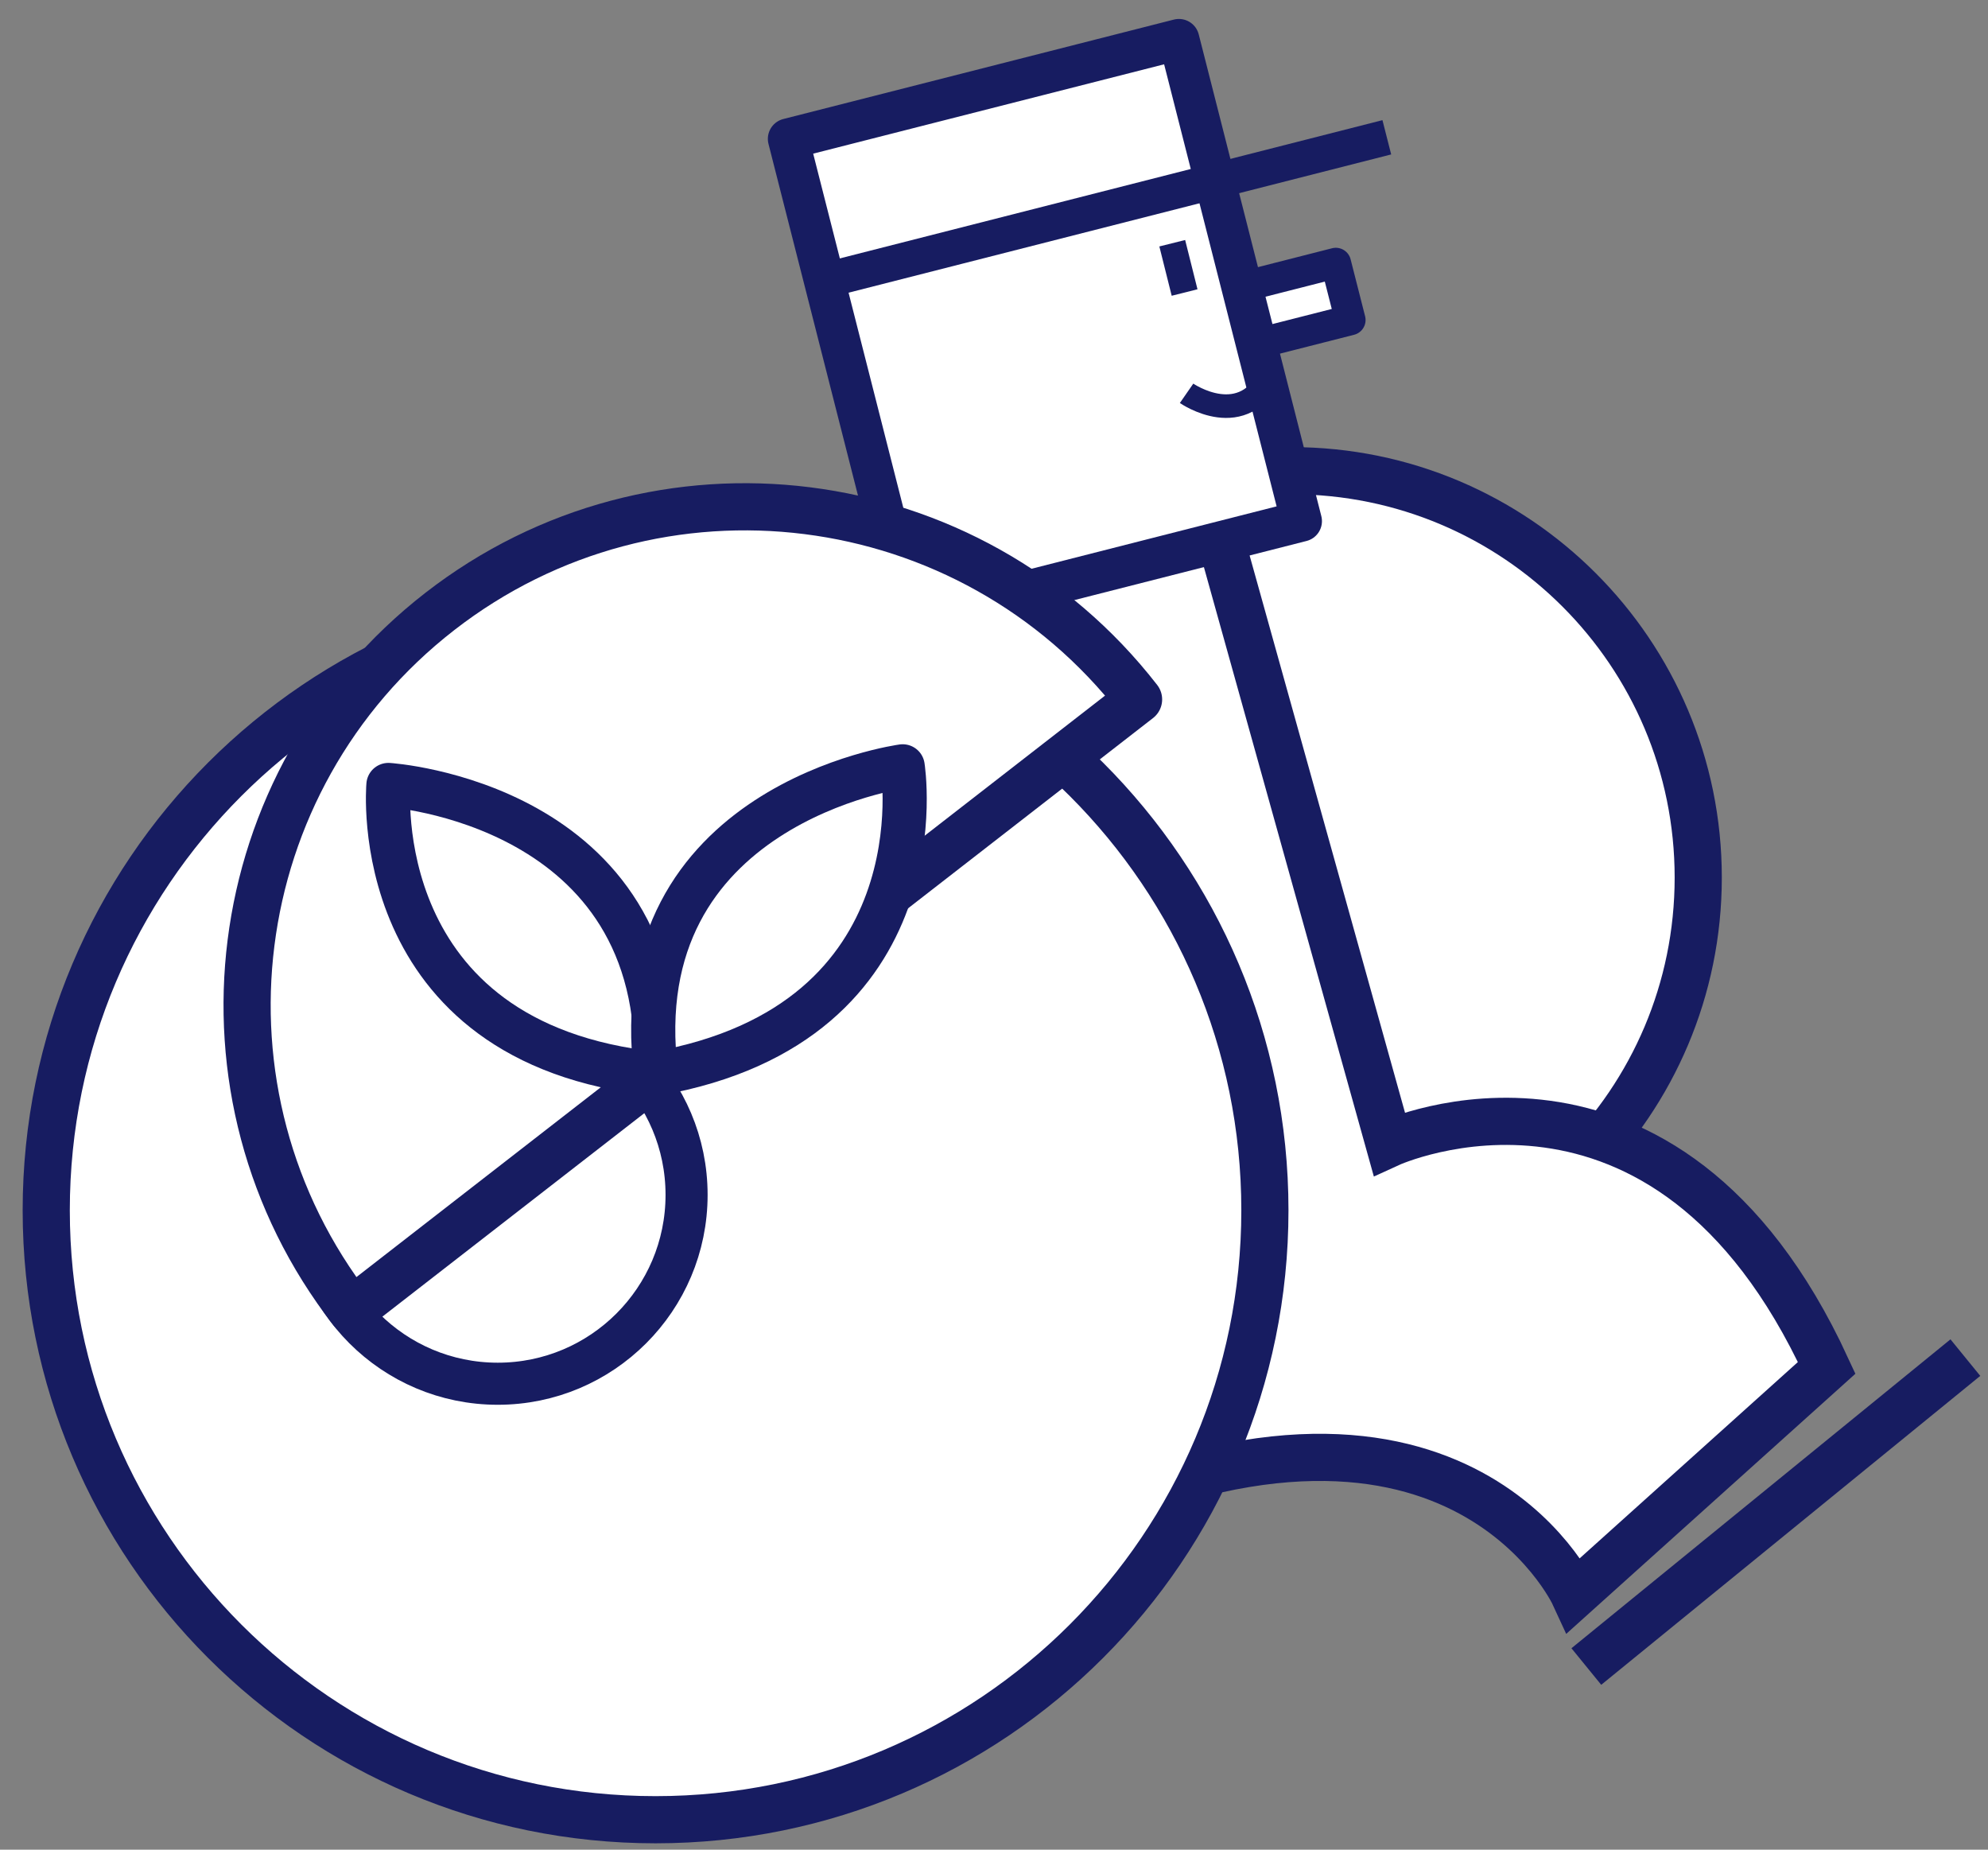
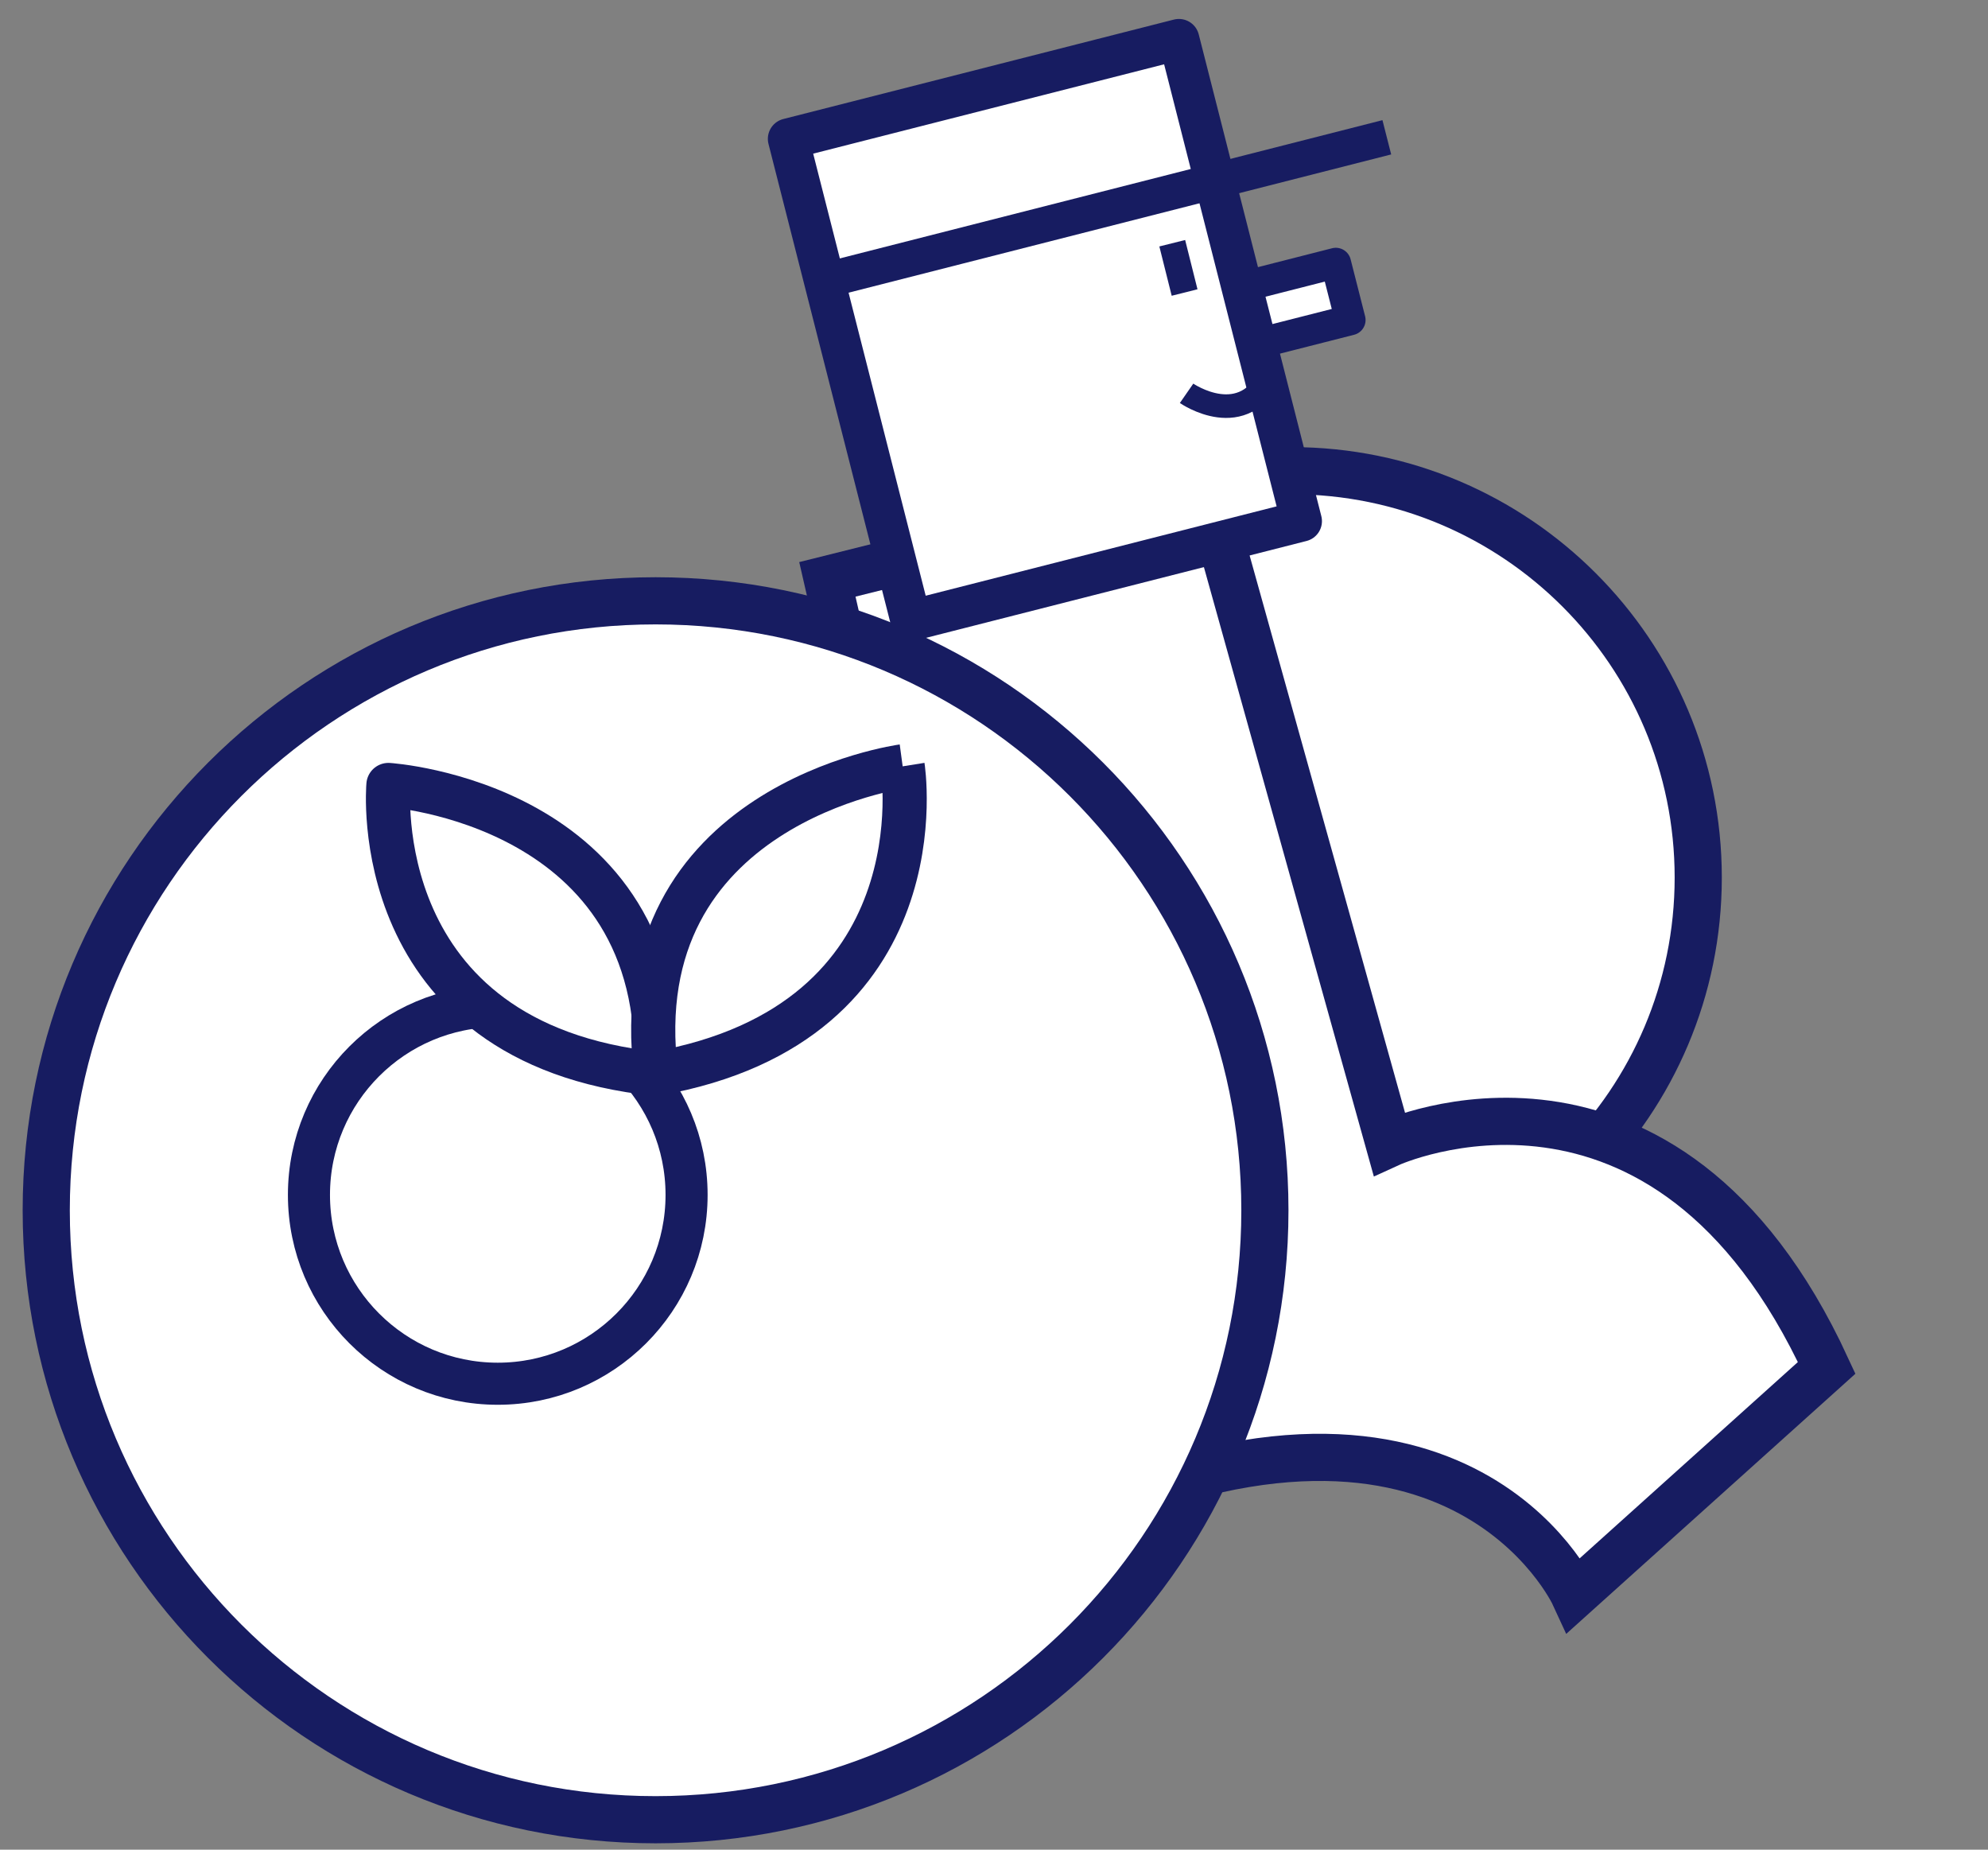
<svg xmlns="http://www.w3.org/2000/svg" width="86" height="80" viewBox="0 0 86 80" fill="none">
  <rect x="0" y="0" width="86" height="80" fill="#808080" stroke="none" />
  <path d="M55.868 55.551C65.586 55.551 73.465 47.673 73.465 37.955C73.465 28.237 65.586 20.358 55.868 20.358C46.15 20.358 38.272 28.237 38.272 37.955C38.272 47.673 46.15 55.551 55.868 55.551Z" fill="white" stroke="#171C61" stroke-width="2.04" stroke-linejoin="round" />
  <path d="M52.148 20.974L60.094 49.461C60.094 49.461 72.024 43.985 79.022 59.161L68.101 68.983C68.101 68.983 62.908 57.689 45.21 66.22L35.792 25.058L52.138 20.974H52.148Z" fill="white" stroke="#171C61" stroke-width="2.04" stroke-miterlimit="10" />
-   <path d="M68.624 72.079L85.021 58.718" stroke="#171C61" stroke-width="2.04" stroke-linejoin="round" />
  <path d="M57.787 11.377L53.312 12.517L53.938 14.979L58.414 13.84L57.787 11.377Z" fill="white" stroke="#171C61" stroke-width="1.32" stroke-linejoin="round" />
  <path d="M50.999 1.705L34.102 6.006L39.406 26.841L56.302 22.54L50.999 1.705Z" fill="white" stroke="#171C61" stroke-width="1.77" stroke-linejoin="round" />
  <path d="M35.569 12.16L59.993 5.938" stroke="#171C61" stroke-width="1.53" stroke-linejoin="round" />
  <path d="M51.269 10.38L50.153 10.659L50.687 12.792L51.803 12.512L51.269 10.38Z" fill="#171C61" />
  <path d="M51.331 17.011C51.331 17.011 53.832 18.745 55.032 16.083" stroke="#171C61" stroke-width="1.02" stroke-linejoin="round" />
  <path d="M28.359 78.705C42.917 78.705 54.719 66.904 54.719 52.346C54.719 37.788 42.917 25.986 28.359 25.986C13.802 25.986 2 37.788 2 52.346C2 66.904 13.802 78.705 28.359 78.705Z" fill="white" stroke="#171C61" stroke-width="2.04" stroke-linejoin="round" />
  <path d="M21.533 59.848C26.044 59.848 29.701 56.191 29.701 51.68C29.701 47.169 26.044 43.512 21.533 43.512C17.022 43.512 13.365 47.169 13.365 51.68C13.365 56.191 17.022 59.848 21.533 59.848Z" stroke="#171C61" stroke-width="1.82" stroke-linejoin="round" />
-   <path d="M19.022 26.45C9.624 33.751 7.919 47.283 15.22 56.681L49.254 30.251C41.953 20.853 28.42 19.149 19.022 26.45Z" fill="white" stroke="#171C61" stroke-width="2.04" stroke-linejoin="round" />
  <path d="M16.803 33.951C16.803 33.951 15.795 45.134 28.38 46.445C28.884 34.718 16.803 33.951 16.803 33.951Z" fill="white" stroke="#171C61" stroke-width="1.91" stroke-linejoin="round" />
-   <path d="M39.049 33.145C39.049 33.145 40.824 44.248 28.38 46.436C26.918 34.779 39.049 33.145 39.049 33.145Z" fill="white" stroke="#171C61" stroke-width="1.91" stroke-linejoin="round" />
+   <path d="M39.049 33.145C39.049 33.145 40.824 44.248 28.38 46.436C26.918 34.779 39.049 33.145 39.049 33.145" fill="white" stroke="#171C61" stroke-width="1.91" stroke-linejoin="round" />
</svg>